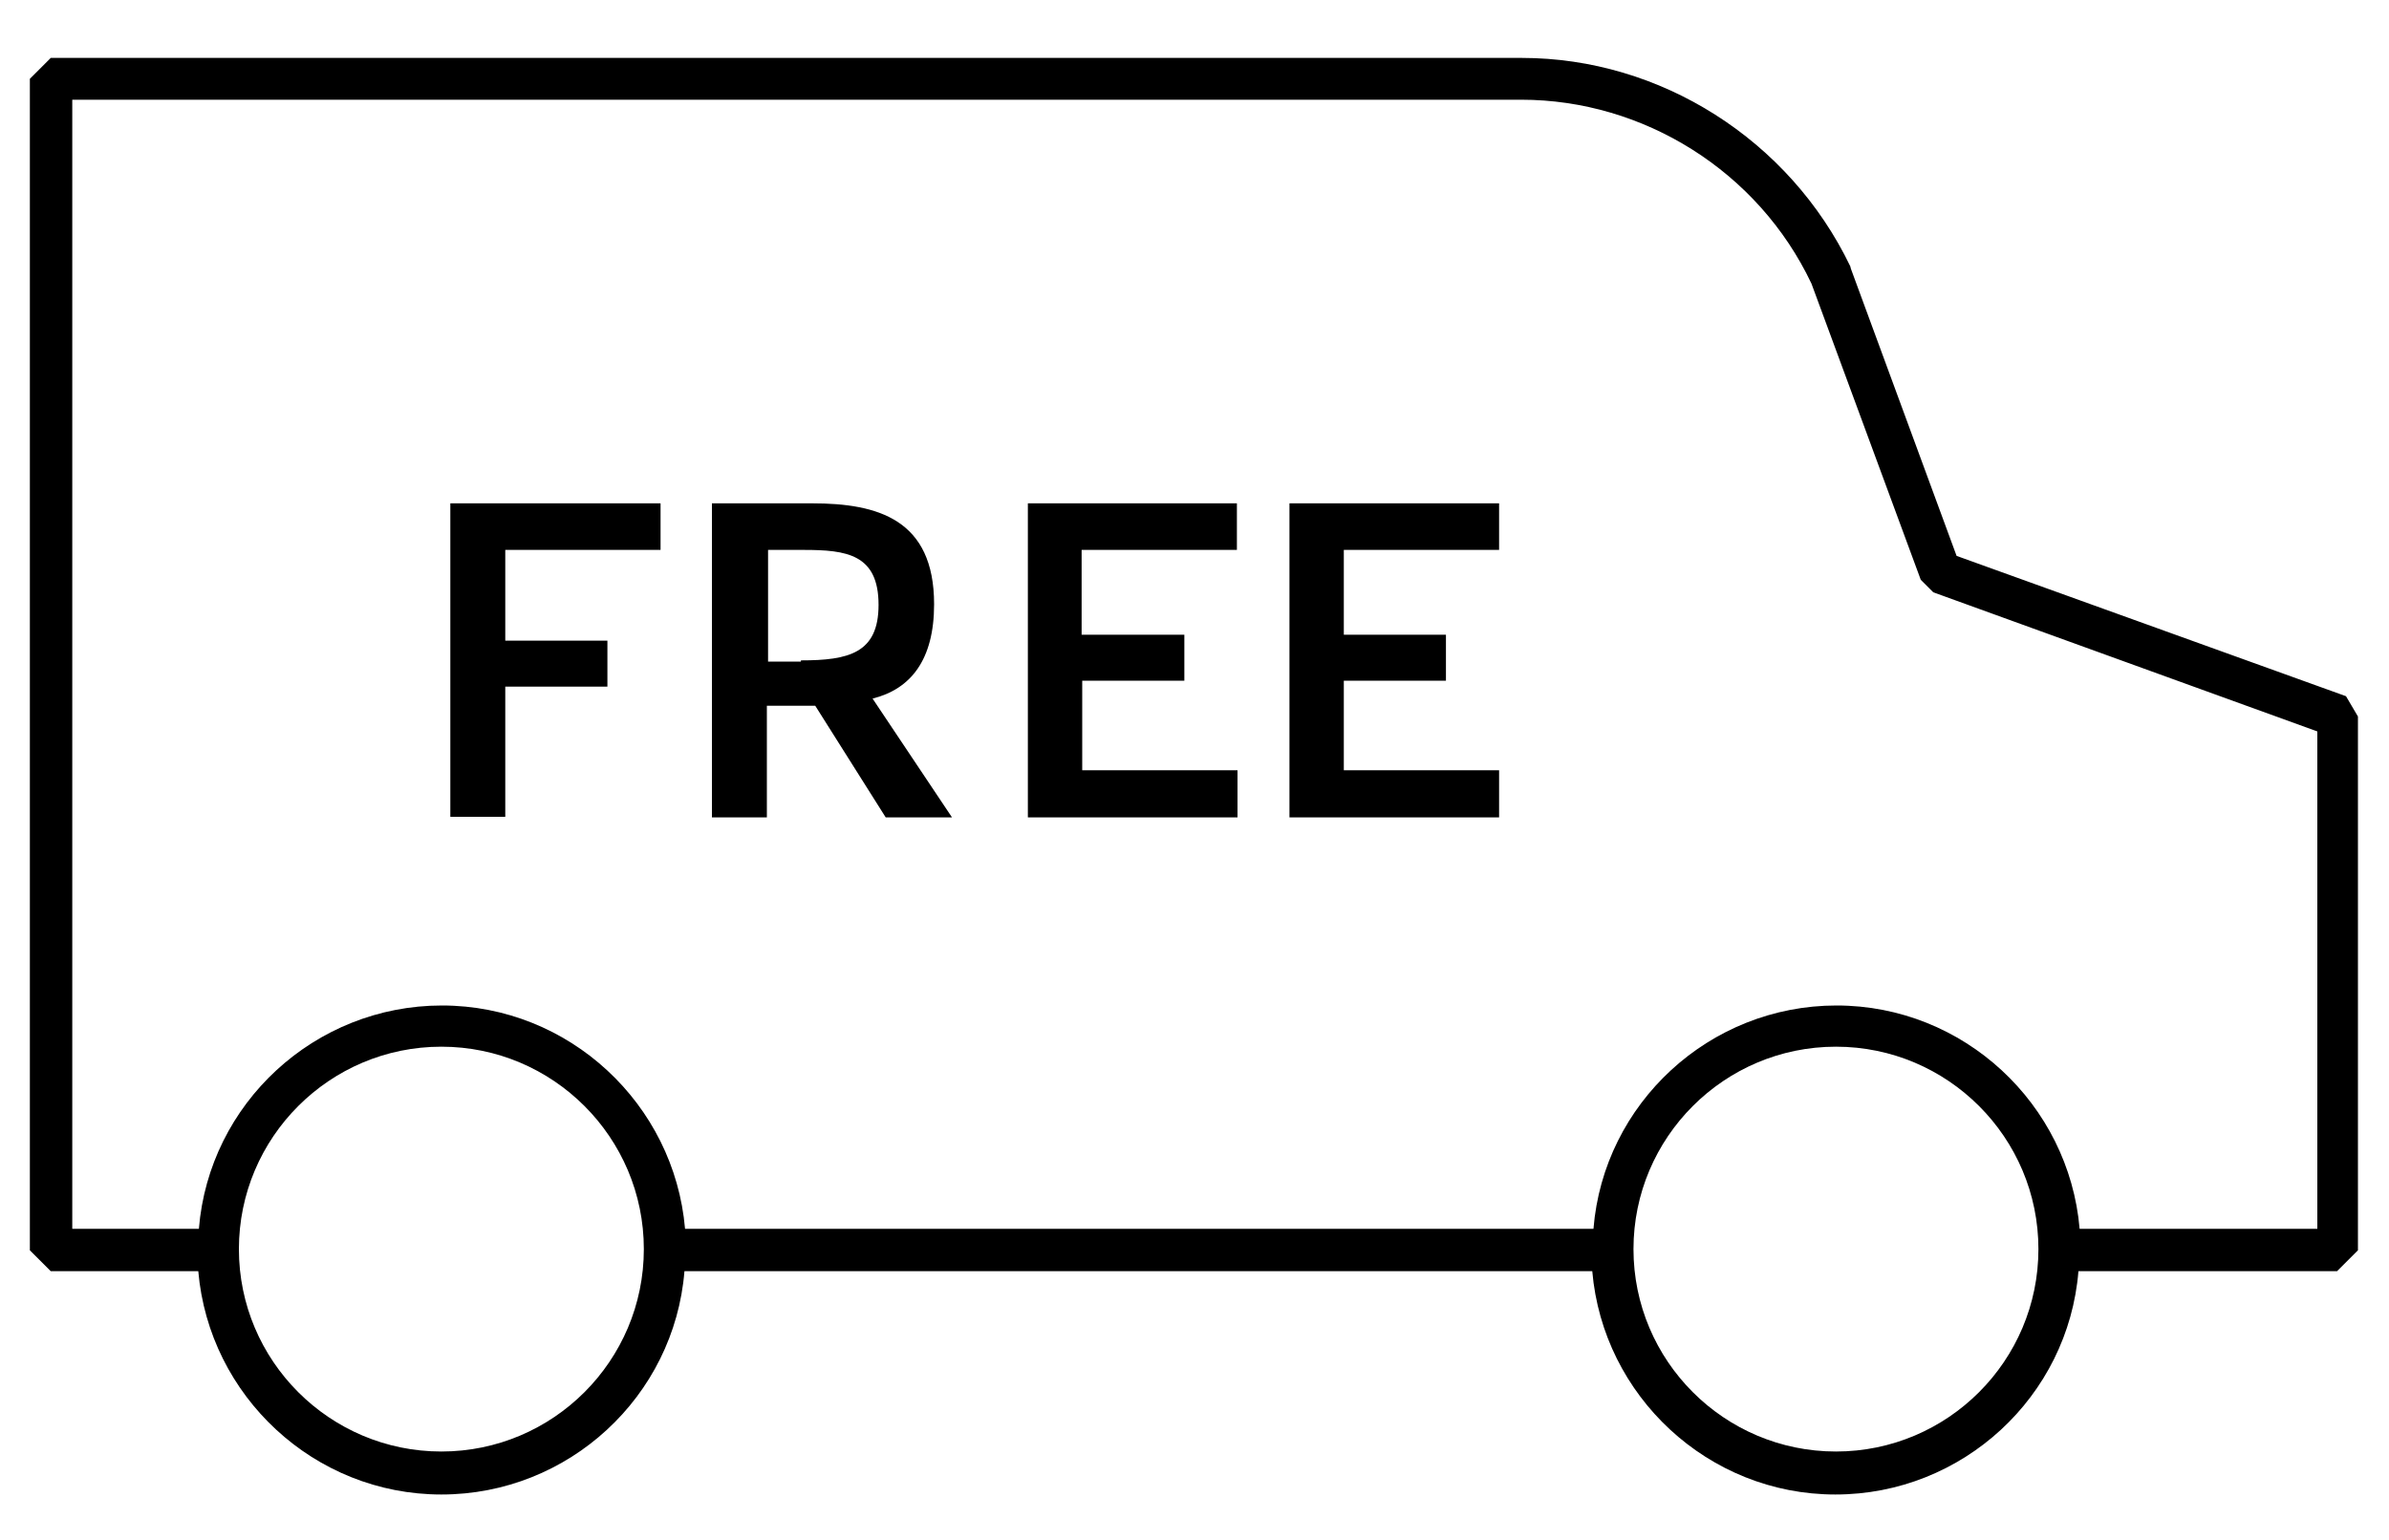
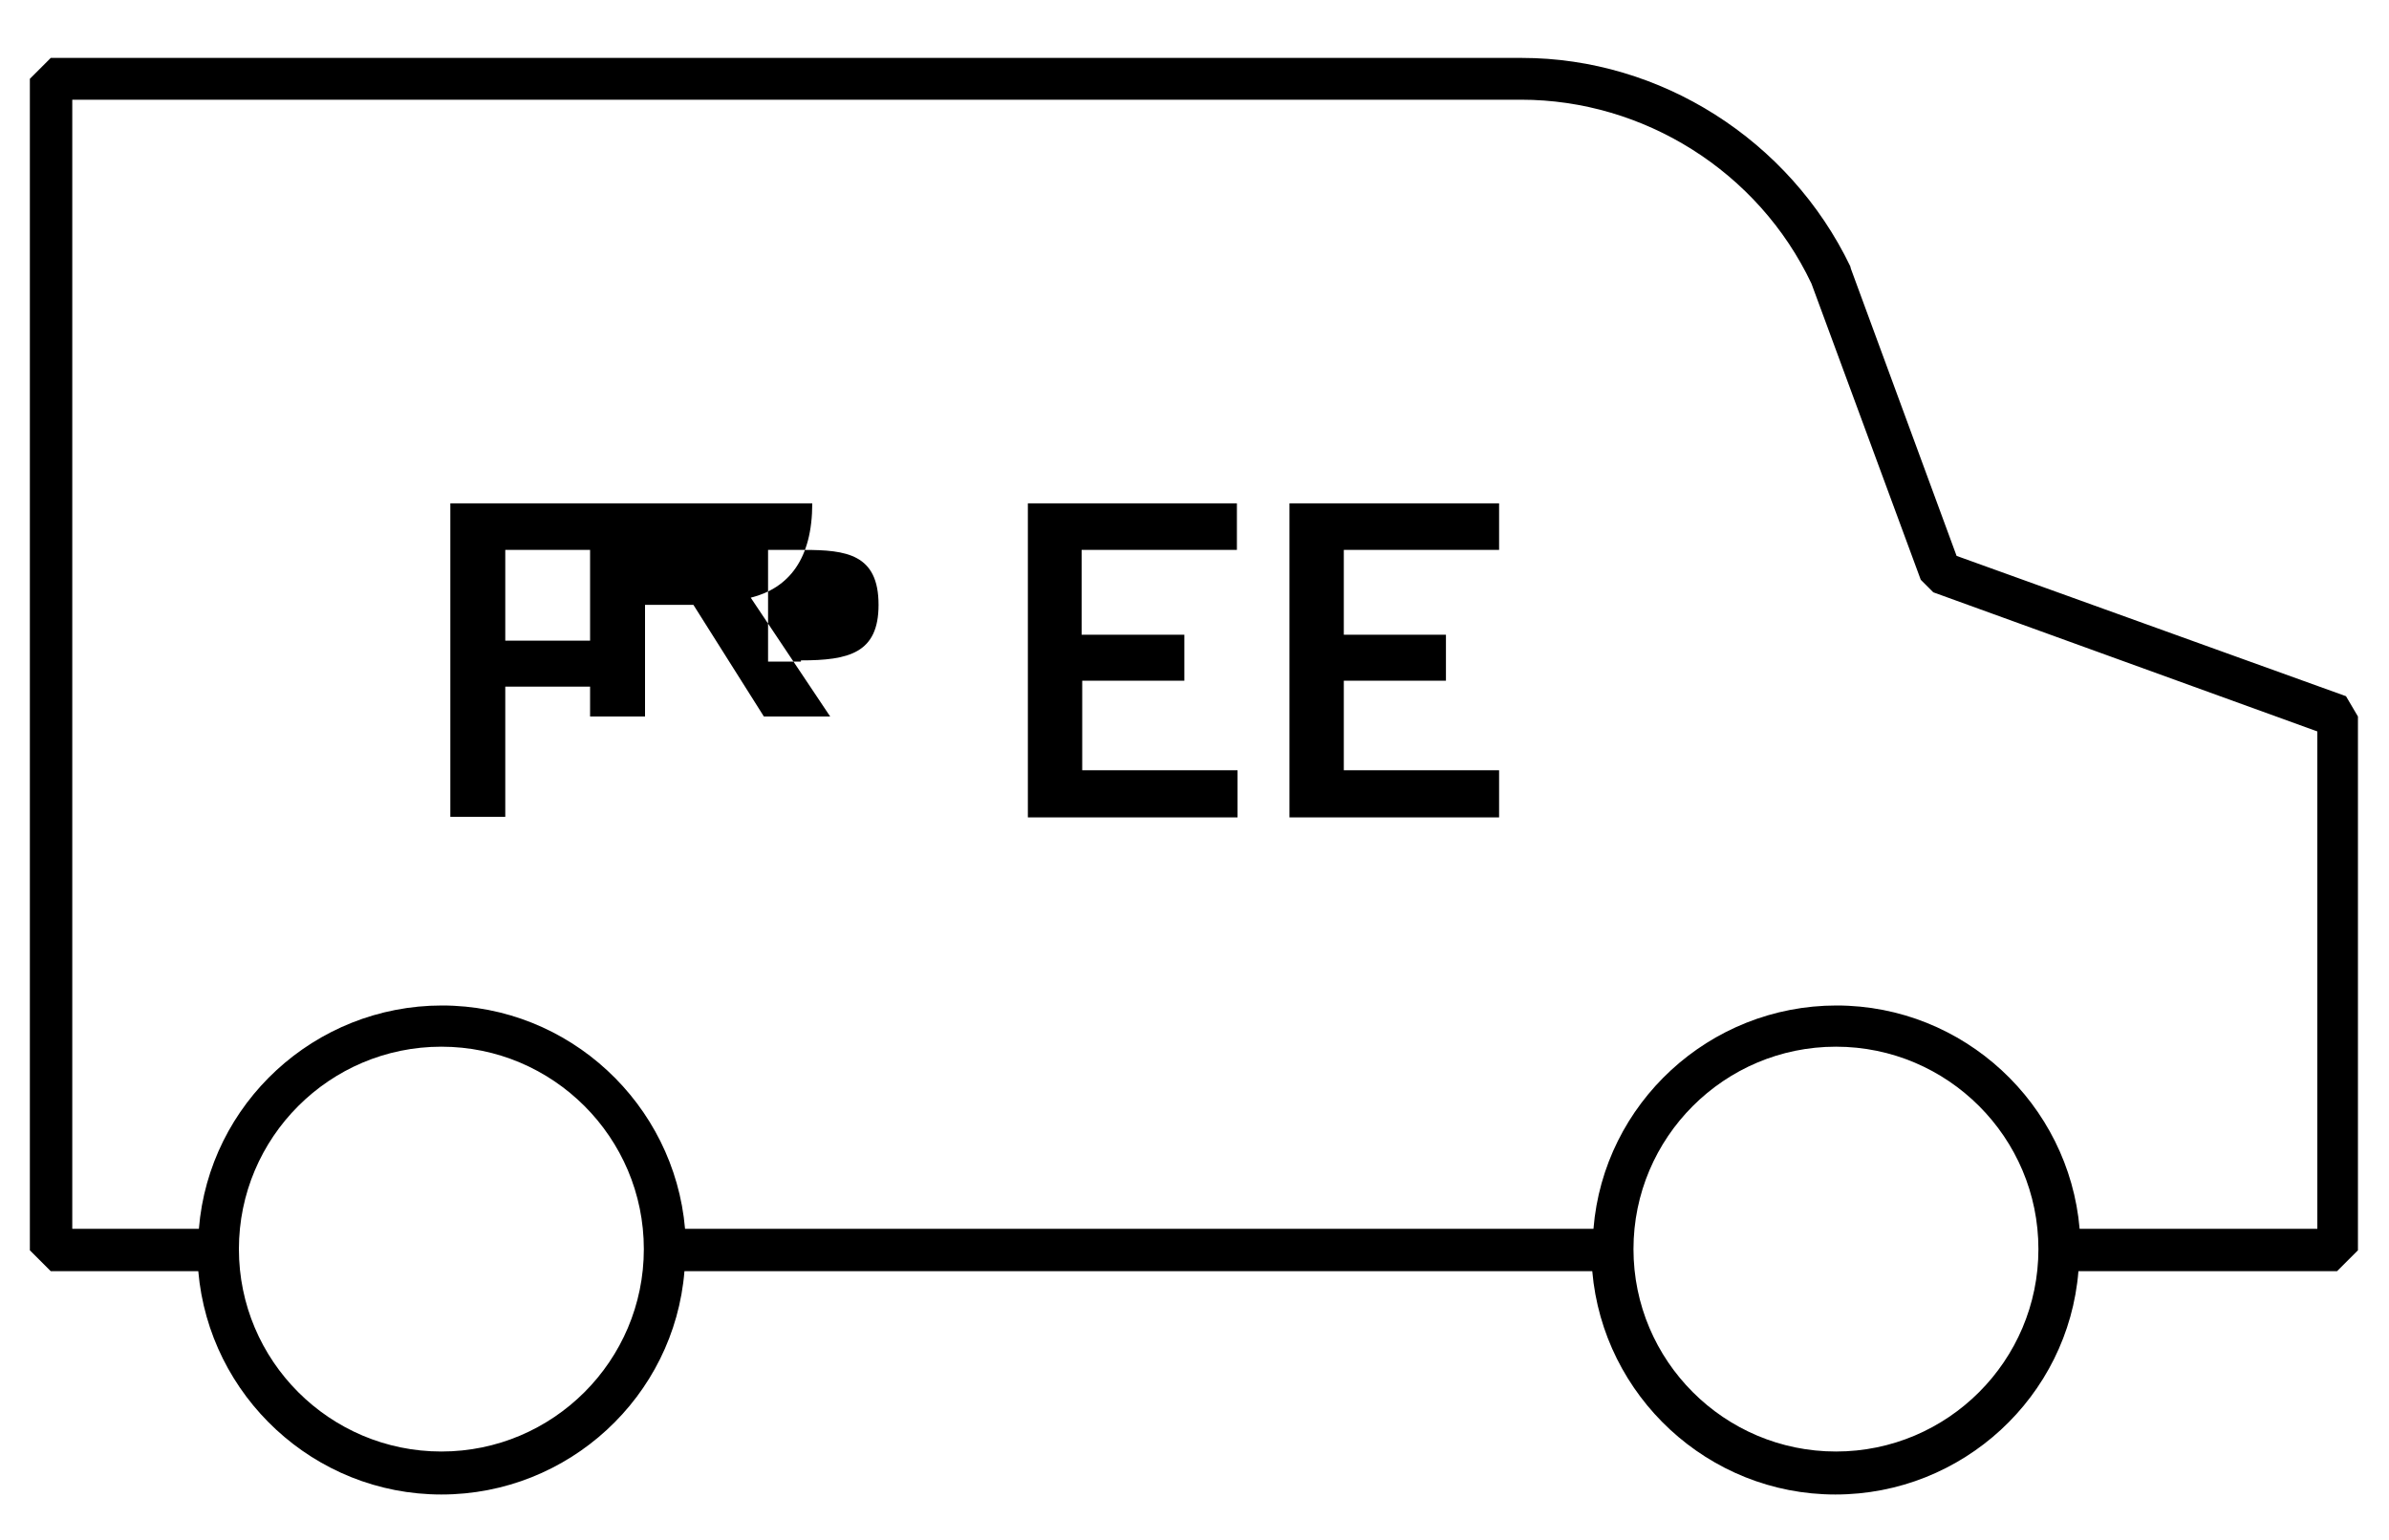
<svg xmlns="http://www.w3.org/2000/svg" version="1.1" id="Ebene_1" x="0px" y="0px" width="400px" height="258px" viewBox="0 0 400 258" style="enable-background:new 0 0 400 258;" xml:space="preserve">
-   <path d="M75.5,84.3h35.1v7.8h-26v15.2h17.1v7.7H84.6v21.8h-9.2V84.3H75.5z M119.4,84.3H136c11,0,20.4,2.7,20.4,16.9  c0,9.3-3.9,14.2-10.3,15.8l13.3,19.9h-11.1l-11.8-18.7h-8.1v18.7h-9.2V84.3H119.4z M134.1,110.6c8,0,13-1.2,13-9.3  c0-8.5-5.4-9.2-12.5-9.2h-6v18.7h5.5V110.6z M215.9,84.3H251v7.8h-26v14.2h17.1v7.7H225V129h26v7.9h-35.1V84.3z M172,84.3h35.1v7.8  h-26v14.2h17.2v7.7h-17.1V129h26v7.9h-35.1V84.3H172z M392.8,116.6l-65.2-23.5L309.9,45l-0.1-0.4c-10.2-21.2-31.8-34.9-55-34.9H8.5  L5,13.2v196.2l3.5,3.5h24.7c1.8,20.9,19.4,37.4,40.7,37.4s39-16.4,40.7-37.4h152c1.8,20.9,19.4,37.4,40.7,37.4s39-16.4,40.7-37.4  h43.3l3.5-3.5V120L392.8,116.6z M73.9,243.1c-18.7,0-33.9-15.2-33.9-33.9s15.2-33.9,33.9-33.9s33.9,15.2,33.9,33.9  S92.6,243.1,73.9,243.1z M307.4,243.1c-18.7,0-33.9-15.2-33.9-33.9s15.2-33.9,33.9-33.9c18.7,0,33.9,15.2,33.9,33.9  S326.1,243.1,307.4,243.1z M388,205.8h-39.8c-1.8-20.9-19.4-37.4-40.7-37.4s-39,16.4-40.7,37.4H114.7c-1.8-20.9-19.4-37.4-40.7-37.4  s-39,16.4-40.7,37.4H12.1V16.7h242.6c20.5,0,39.7,12,48.6,30.8l18.3,49.6l2.1,2.1l64.3,23.3L388,205.8L388,205.8z" />
+   <path d="M75.5,84.3h35.1v7.8h-26v15.2h17.1v7.7H84.6v21.8h-9.2V84.3H75.5z M119.4,84.3H136c0,9.3-3.9,14.2-10.3,15.8l13.3,19.9h-11.1l-11.8-18.7h-8.1v18.7h-9.2V84.3H119.4z M134.1,110.6c8,0,13-1.2,13-9.3  c0-8.5-5.4-9.2-12.5-9.2h-6v18.7h5.5V110.6z M215.9,84.3H251v7.8h-26v14.2h17.1v7.7H225V129h26v7.9h-35.1V84.3z M172,84.3h35.1v7.8  h-26v14.2h17.2v7.7h-17.1V129h26v7.9h-35.1V84.3H172z M392.8,116.6l-65.2-23.5L309.9,45l-0.1-0.4c-10.2-21.2-31.8-34.9-55-34.9H8.5  L5,13.2v196.2l3.5,3.5h24.7c1.8,20.9,19.4,37.4,40.7,37.4s39-16.4,40.7-37.4h152c1.8,20.9,19.4,37.4,40.7,37.4s39-16.4,40.7-37.4  h43.3l3.5-3.5V120L392.8,116.6z M73.9,243.1c-18.7,0-33.9-15.2-33.9-33.9s15.2-33.9,33.9-33.9s33.9,15.2,33.9,33.9  S92.6,243.1,73.9,243.1z M307.4,243.1c-18.7,0-33.9-15.2-33.9-33.9s15.2-33.9,33.9-33.9c18.7,0,33.9,15.2,33.9,33.9  S326.1,243.1,307.4,243.1z M388,205.8h-39.8c-1.8-20.9-19.4-37.4-40.7-37.4s-39,16.4-40.7,37.4H114.7c-1.8-20.9-19.4-37.4-40.7-37.4  s-39,16.4-40.7,37.4H12.1V16.7h242.6c20.5,0,39.7,12,48.6,30.8l18.3,49.6l2.1,2.1l64.3,23.3L388,205.8L388,205.8z" />
</svg>